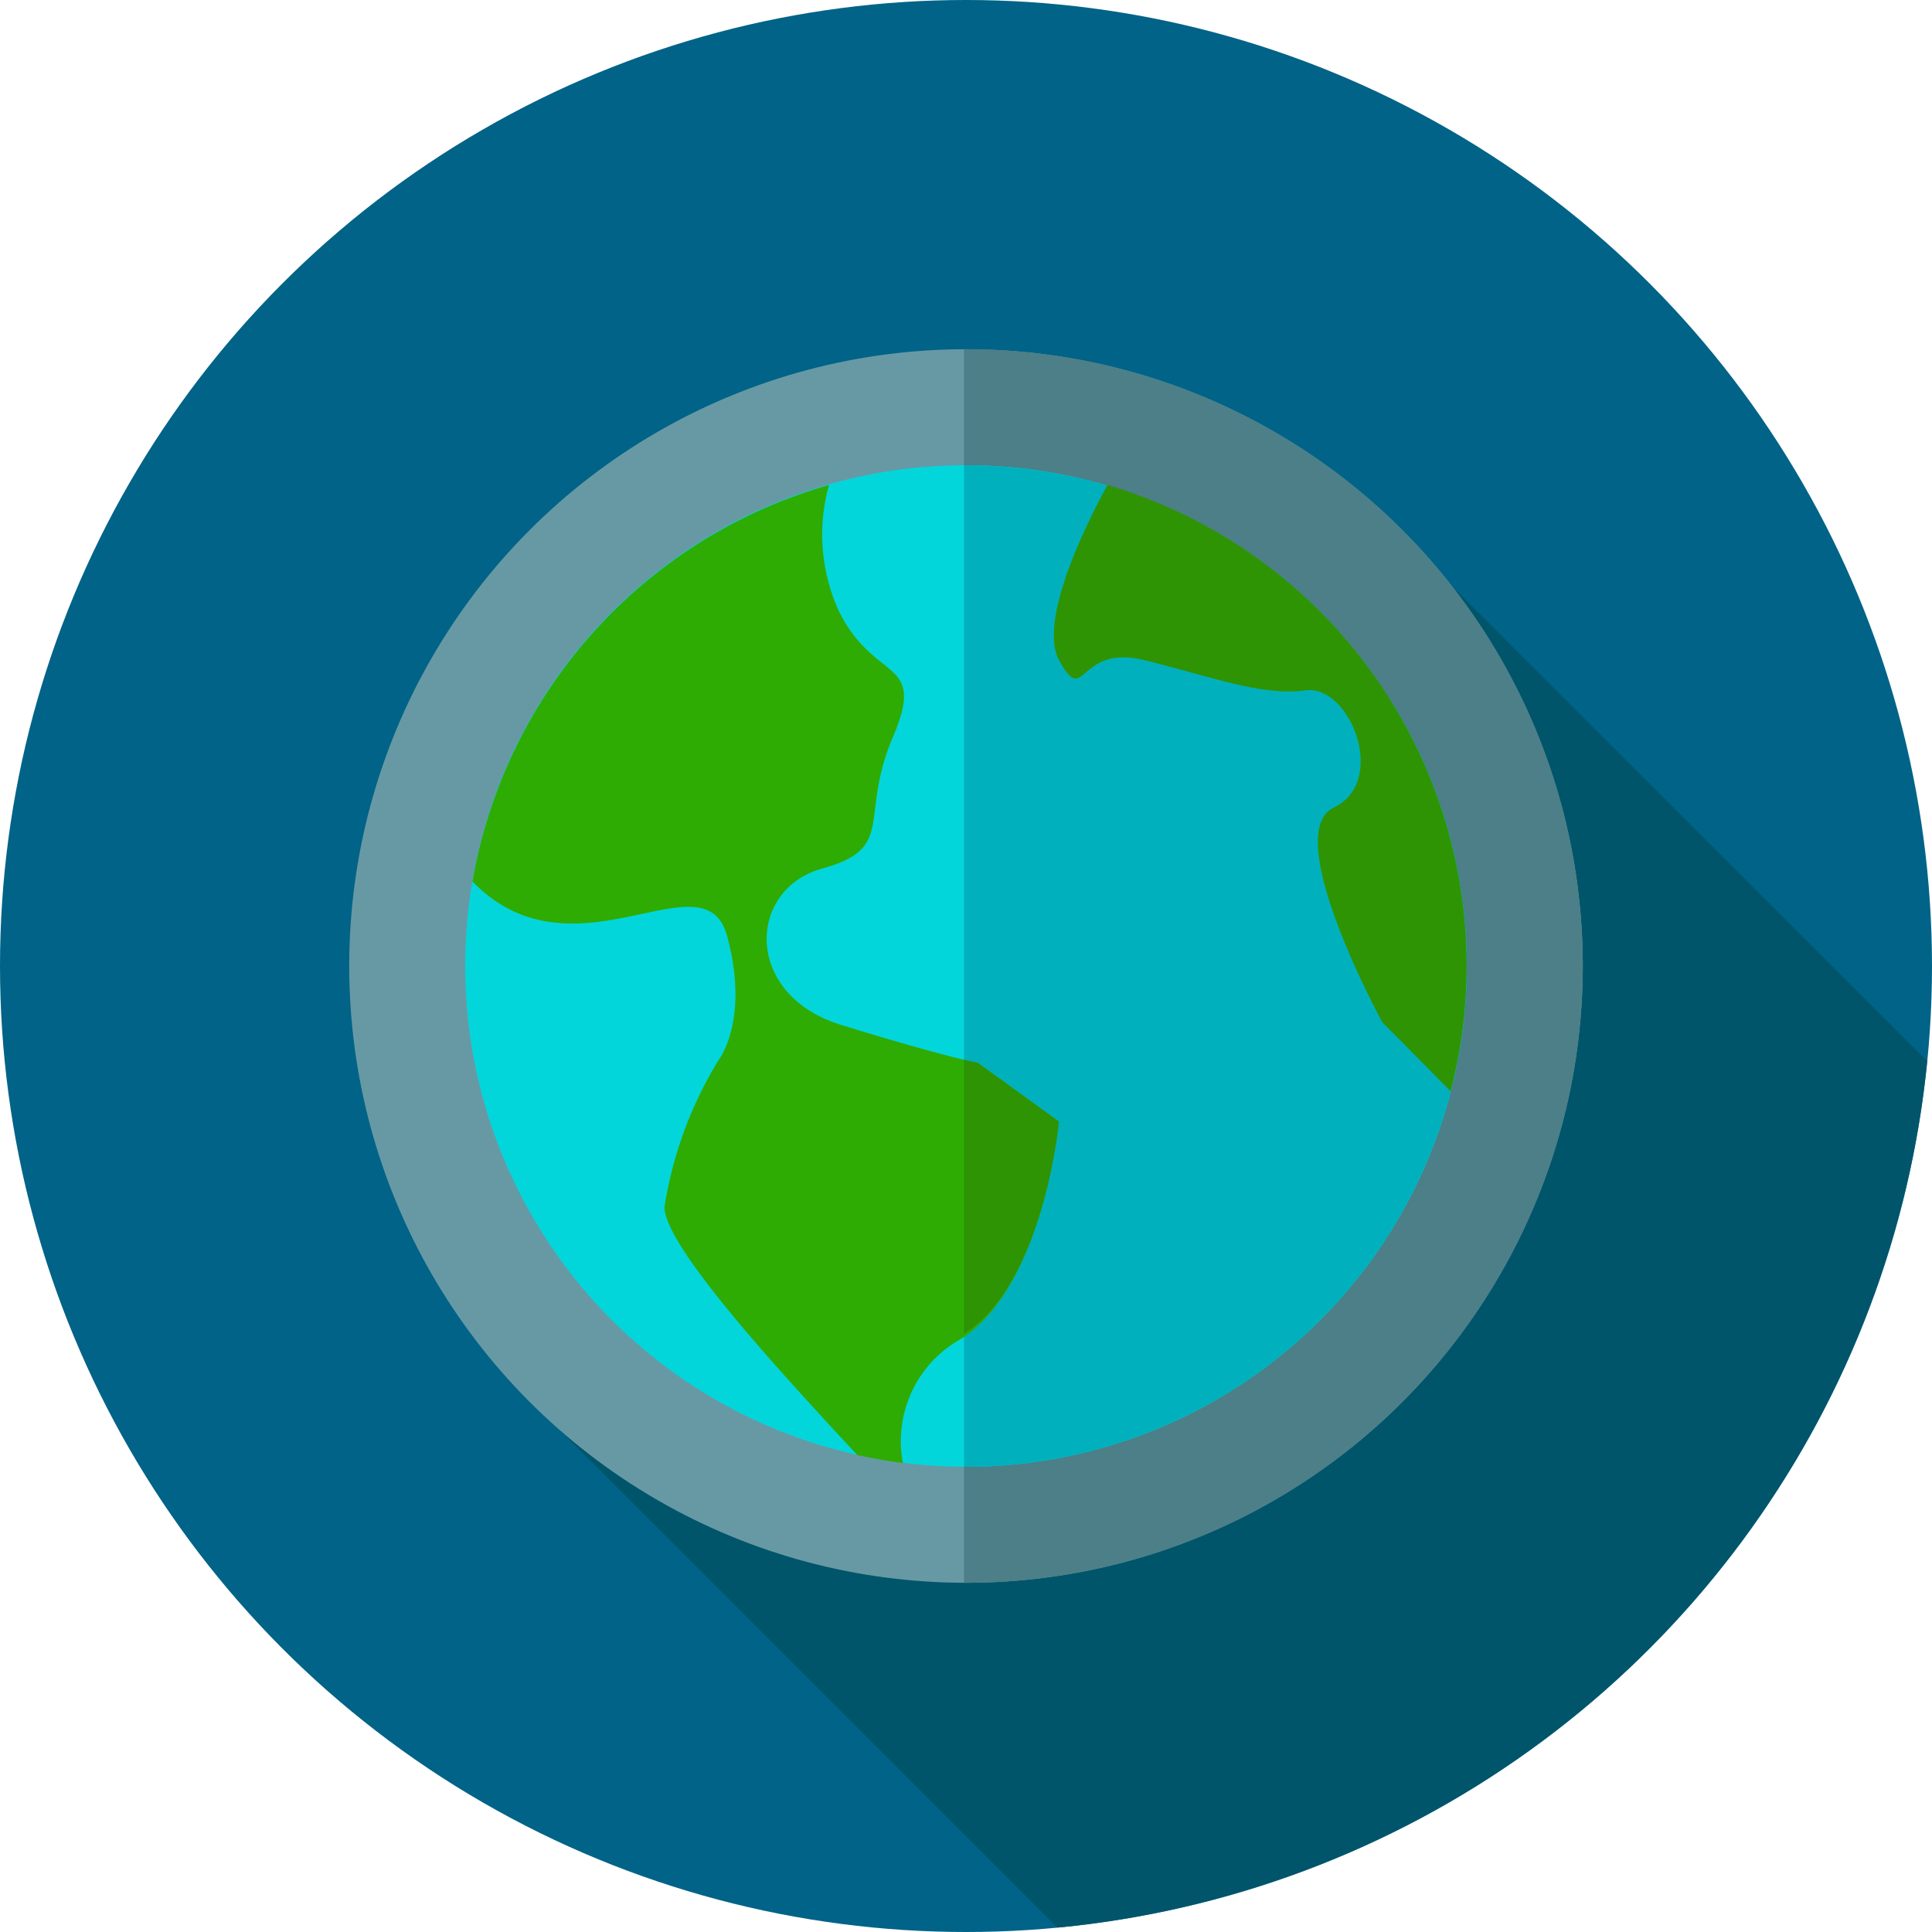
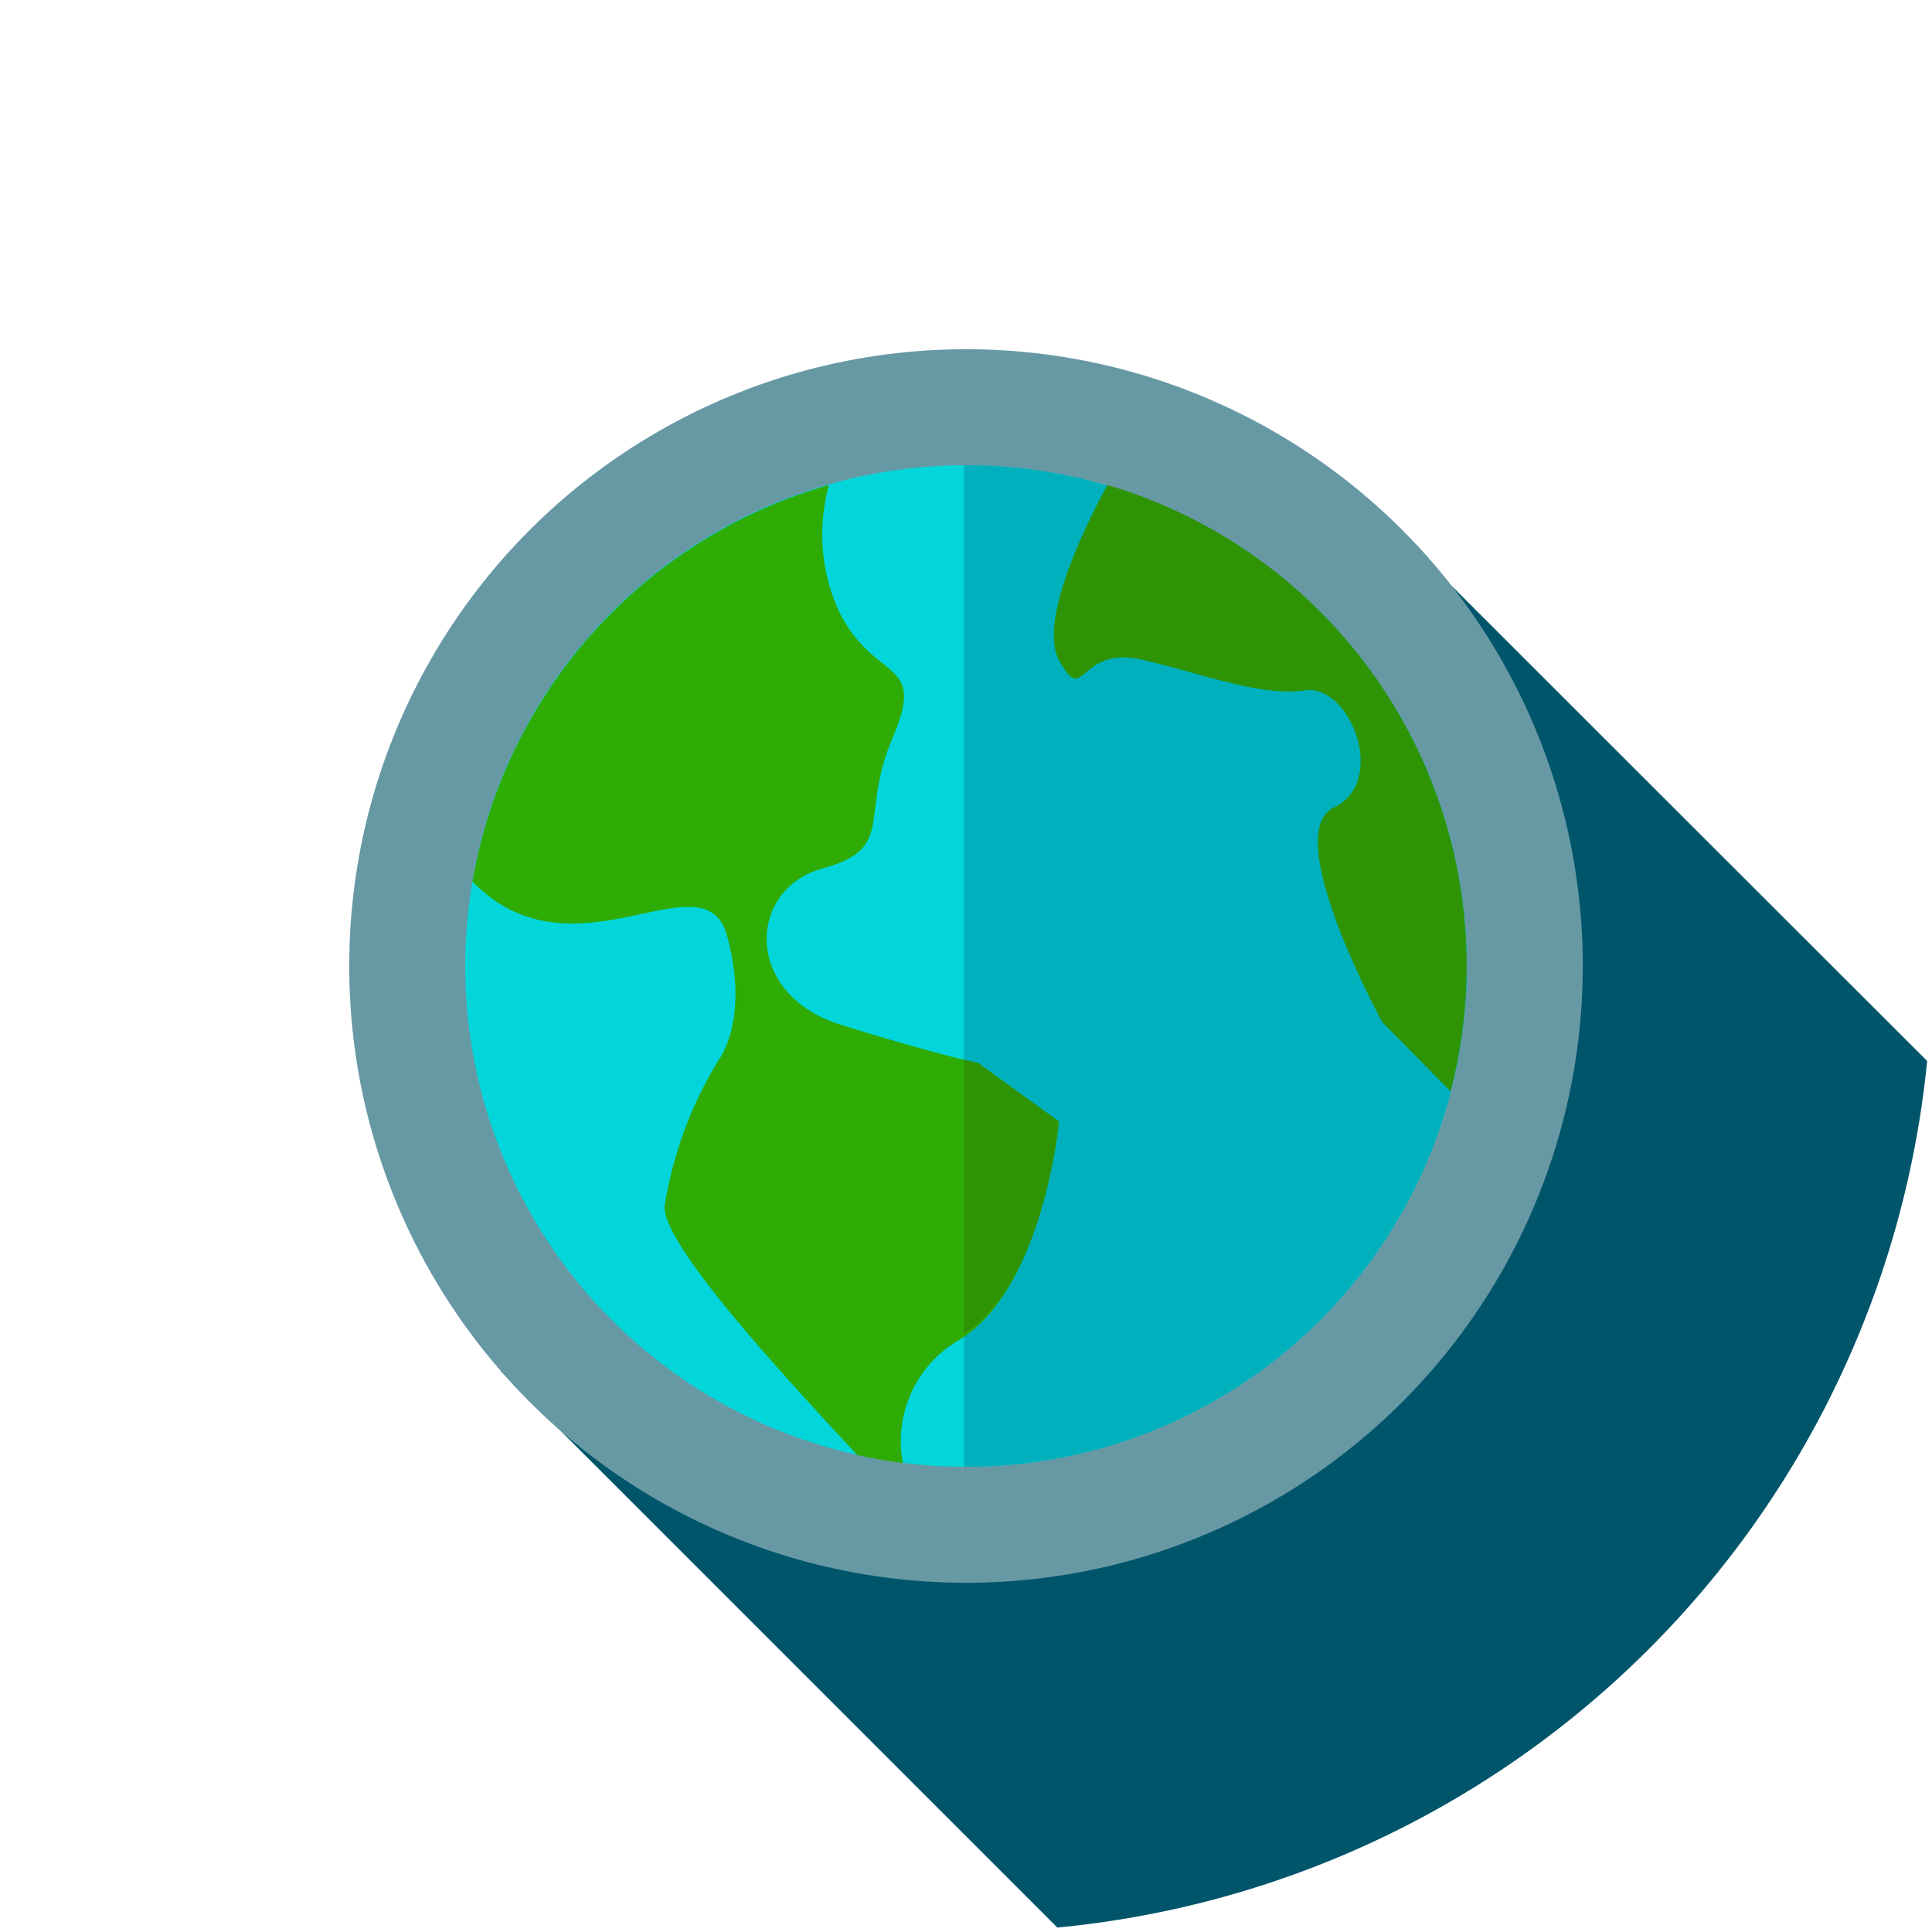
<svg xmlns="http://www.w3.org/2000/svg" viewBox="0 0 47.8 47.8">
  <defs>
    <style>.cls-1{fill:#006387;}.cls-2{fill:#01556b;}.cls-3{fill:#6799a5;}.cls-4{fill:#4c7f87;}.cls-5{fill:#03d6db;}.cls-6{fill:#00b1bd;}.cls-7{fill:#2eac04;}.cls-8{fill:#2e9404;}</style>
  </defs>
  <title>Asset 3</title>
  <g id="Layer_2" data-name="Layer 2">
    <g id="Capa_1" data-name="Capa 1">
      <g id="_Group_" data-name="&lt;Group&gt;">
-         <circle id="_Path_" data-name="&lt;Path&gt;" class="cls-1" cx="23.9" cy="23.9" r="23.9" />
        <path id="_Path_2" data-name="&lt;Path&gt;" class="cls-2" d="M26.16,47.69A23.9,23.9,0,0,0,47.68,26.25L35.9,14.48l-11,5.8,1.59,1.59L12.38,33.91Z" />
        <circle id="_Path_3" data-name="&lt;Path&gt;" class="cls-3" cx="23.9" cy="23.9" r="15.26" />
-         <path id="_Path_4" data-name="&lt;Path&gt;" class="cls-4" d="M23.9,8.64h-.05V39.16h.05a15.26,15.26,0,0,0,0-30.52Z" />
        <circle id="_Path_5" data-name="&lt;Path&gt;" class="cls-5" cx="23.9" cy="23.9" r="12.39" />
        <path id="_Path_6" data-name="&lt;Path&gt;" class="cls-6" d="M23.9,11.51h-.05V36.29h.05a12.39,12.39,0,1,0,0-24.78Z" />
        <path id="_Path_7" data-name="&lt;Path&gt;" class="cls-7" d="M20.79,25.35c-2.4-.75-2.3-3.35-.45-3.86s.9-1.25,1.75-3.25-.45-1.3-1.35-3.15A4.57,4.57,0,0,1,20.51,12a12.4,12.4,0,0,0-8.82,9.81c2.51,2.58,5.74-.72,6.3,1.35s-.2,3.05-.2,3.05a9.85,9.85,0,0,0-1.35,3.65c0,1,3,4.23,4.77,6.14q.56.12,1.13.2a2.89,2.89,0,0,1,1.31-3C25.8,32,26.2,27.75,26.2,27.75l-2-1.45S23.2,26.1,20.79,25.35Z" />
        <g id="_Group_2" data-name="&lt;Group&gt;">
          <path id="_Path_8" data-name="&lt;Path&gt;" class="cls-8" d="M26.2,27.75l-2-1.45-.35-.08V33C25.83,31.75,26.2,27.75,26.2,27.75Z" />
          <path id="_Path_9" data-name="&lt;Path&gt;" class="cls-8" d="M27.4,12c-.46.84-1.73,3.33-1.2,4.33.65,1.2.45-.4,2.1,0s2.9.9,4,.75,2.05,2.25.7,2.9,1.2,5.31,1.2,5.31L35.89,27A12.4,12.4,0,0,0,27.4,12Z" />
        </g>
      </g>
    </g>
  </g>
</svg>